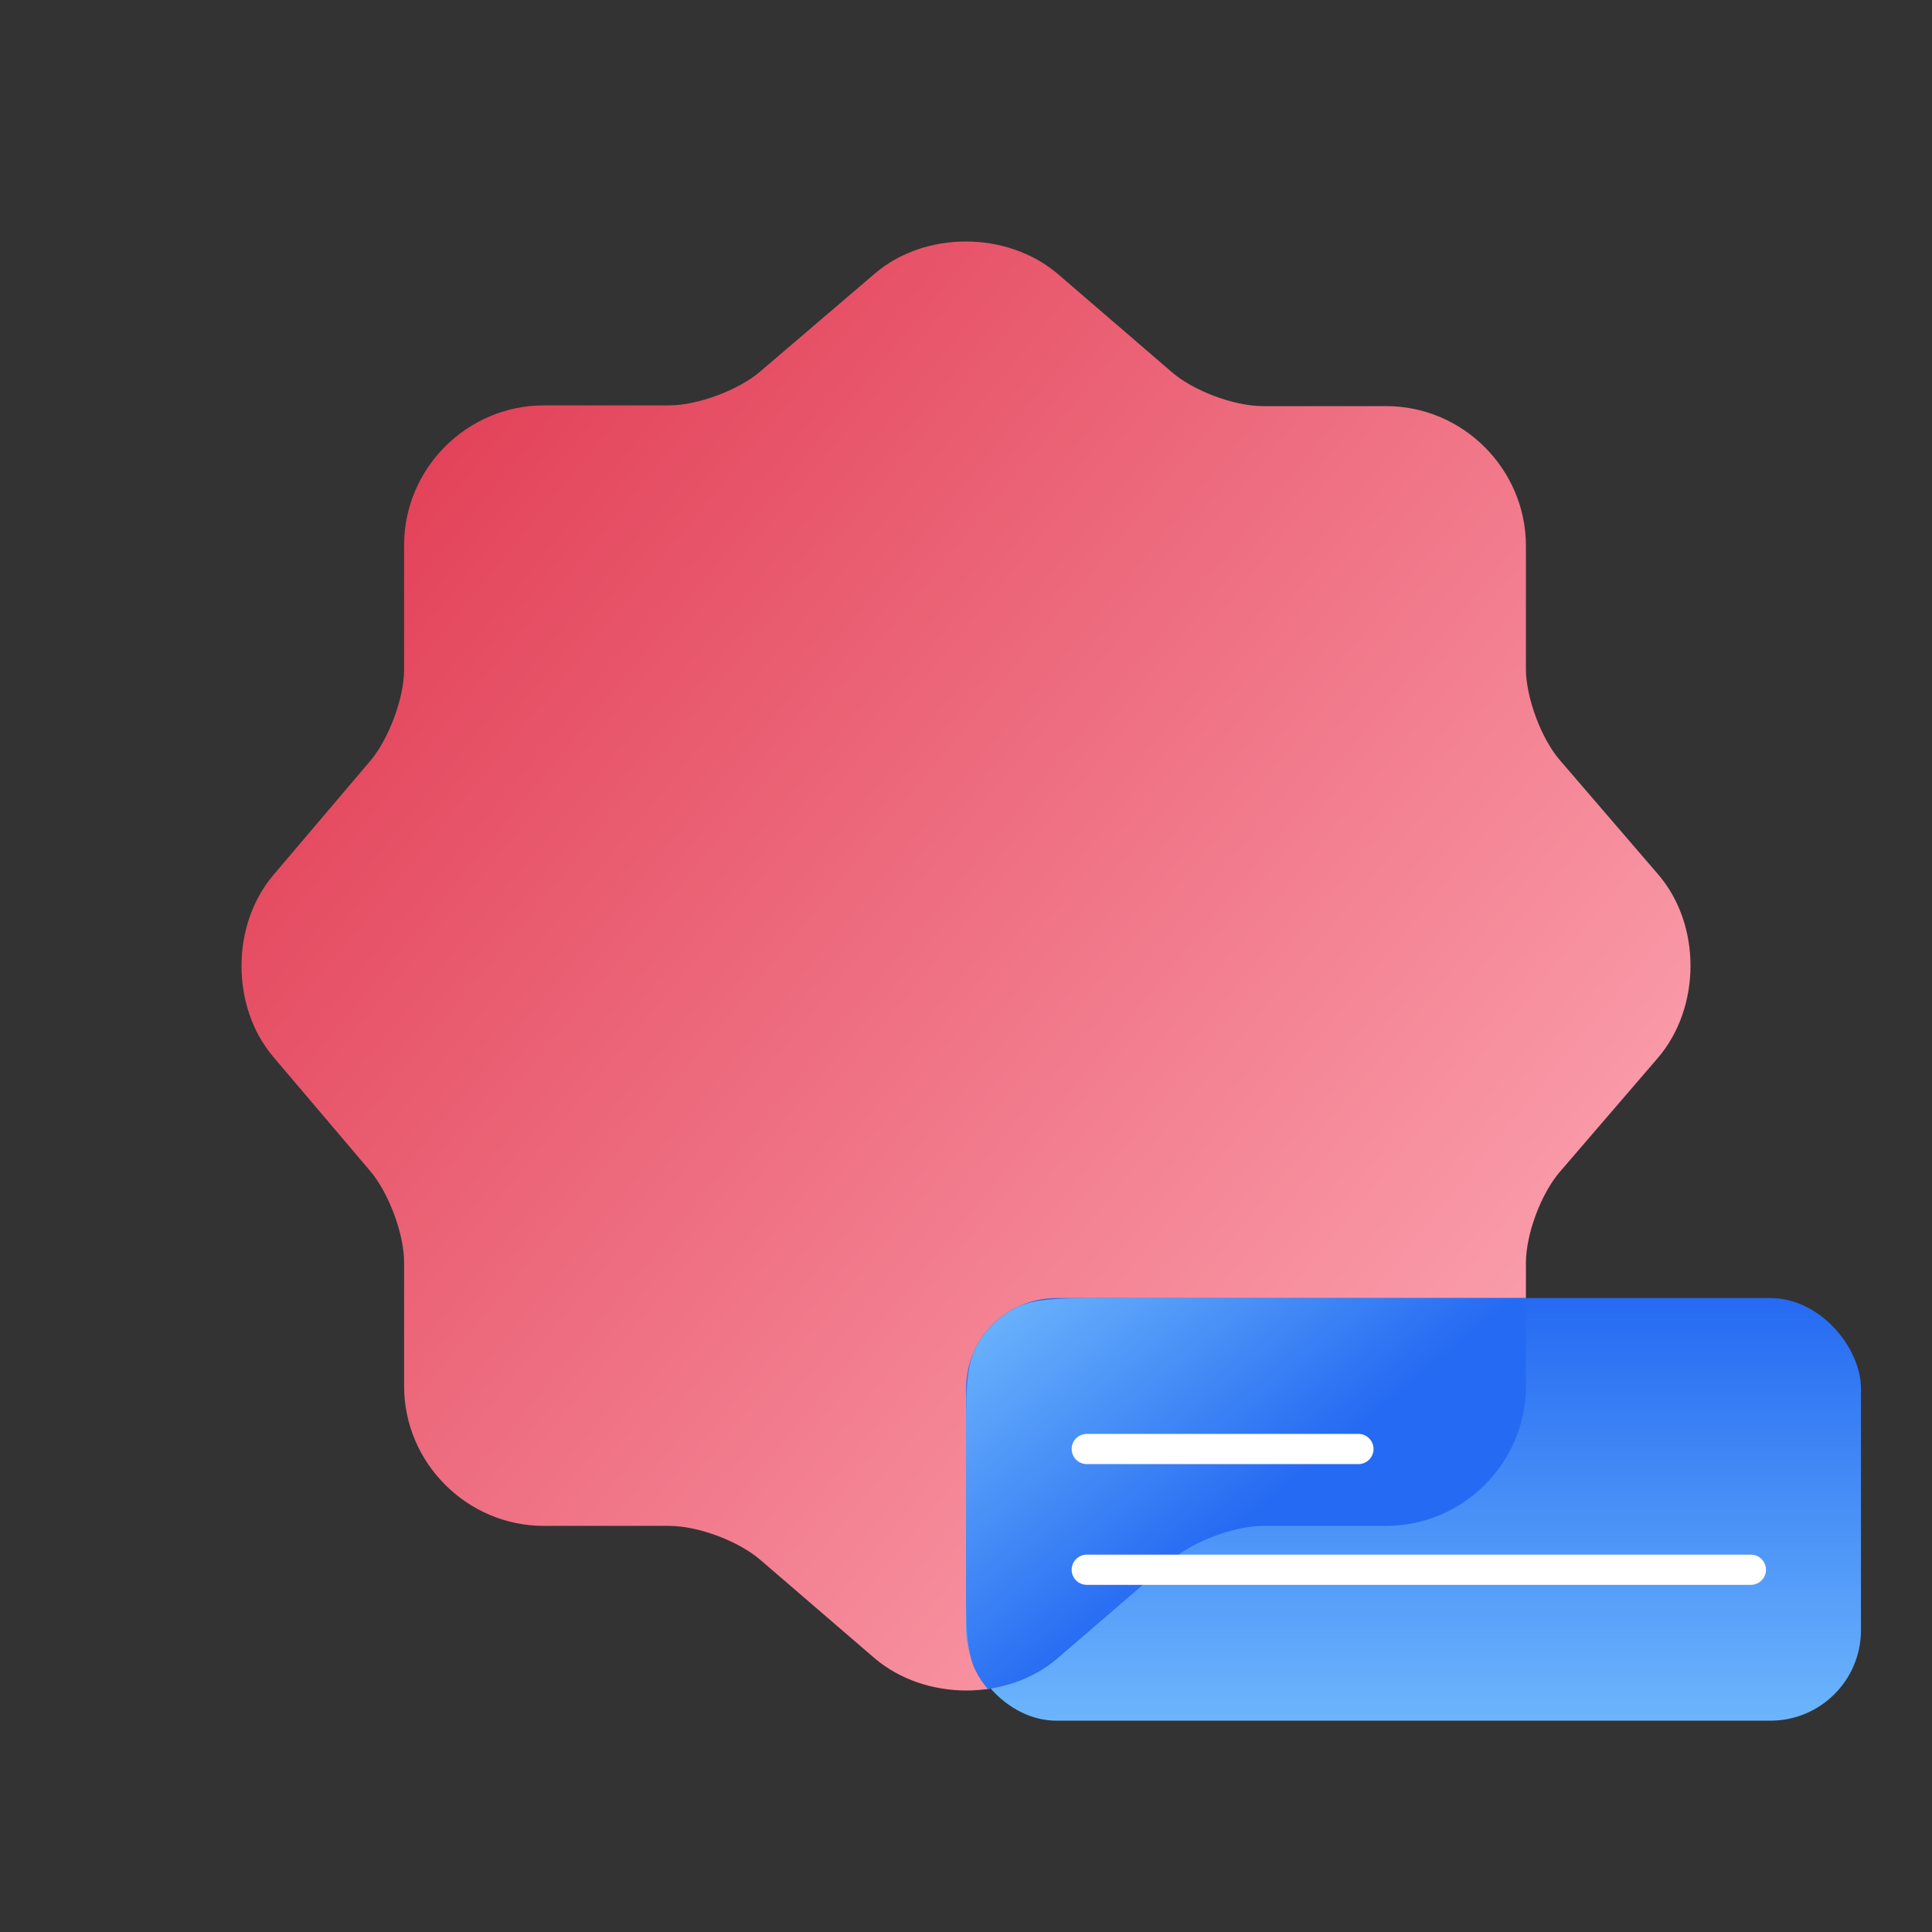
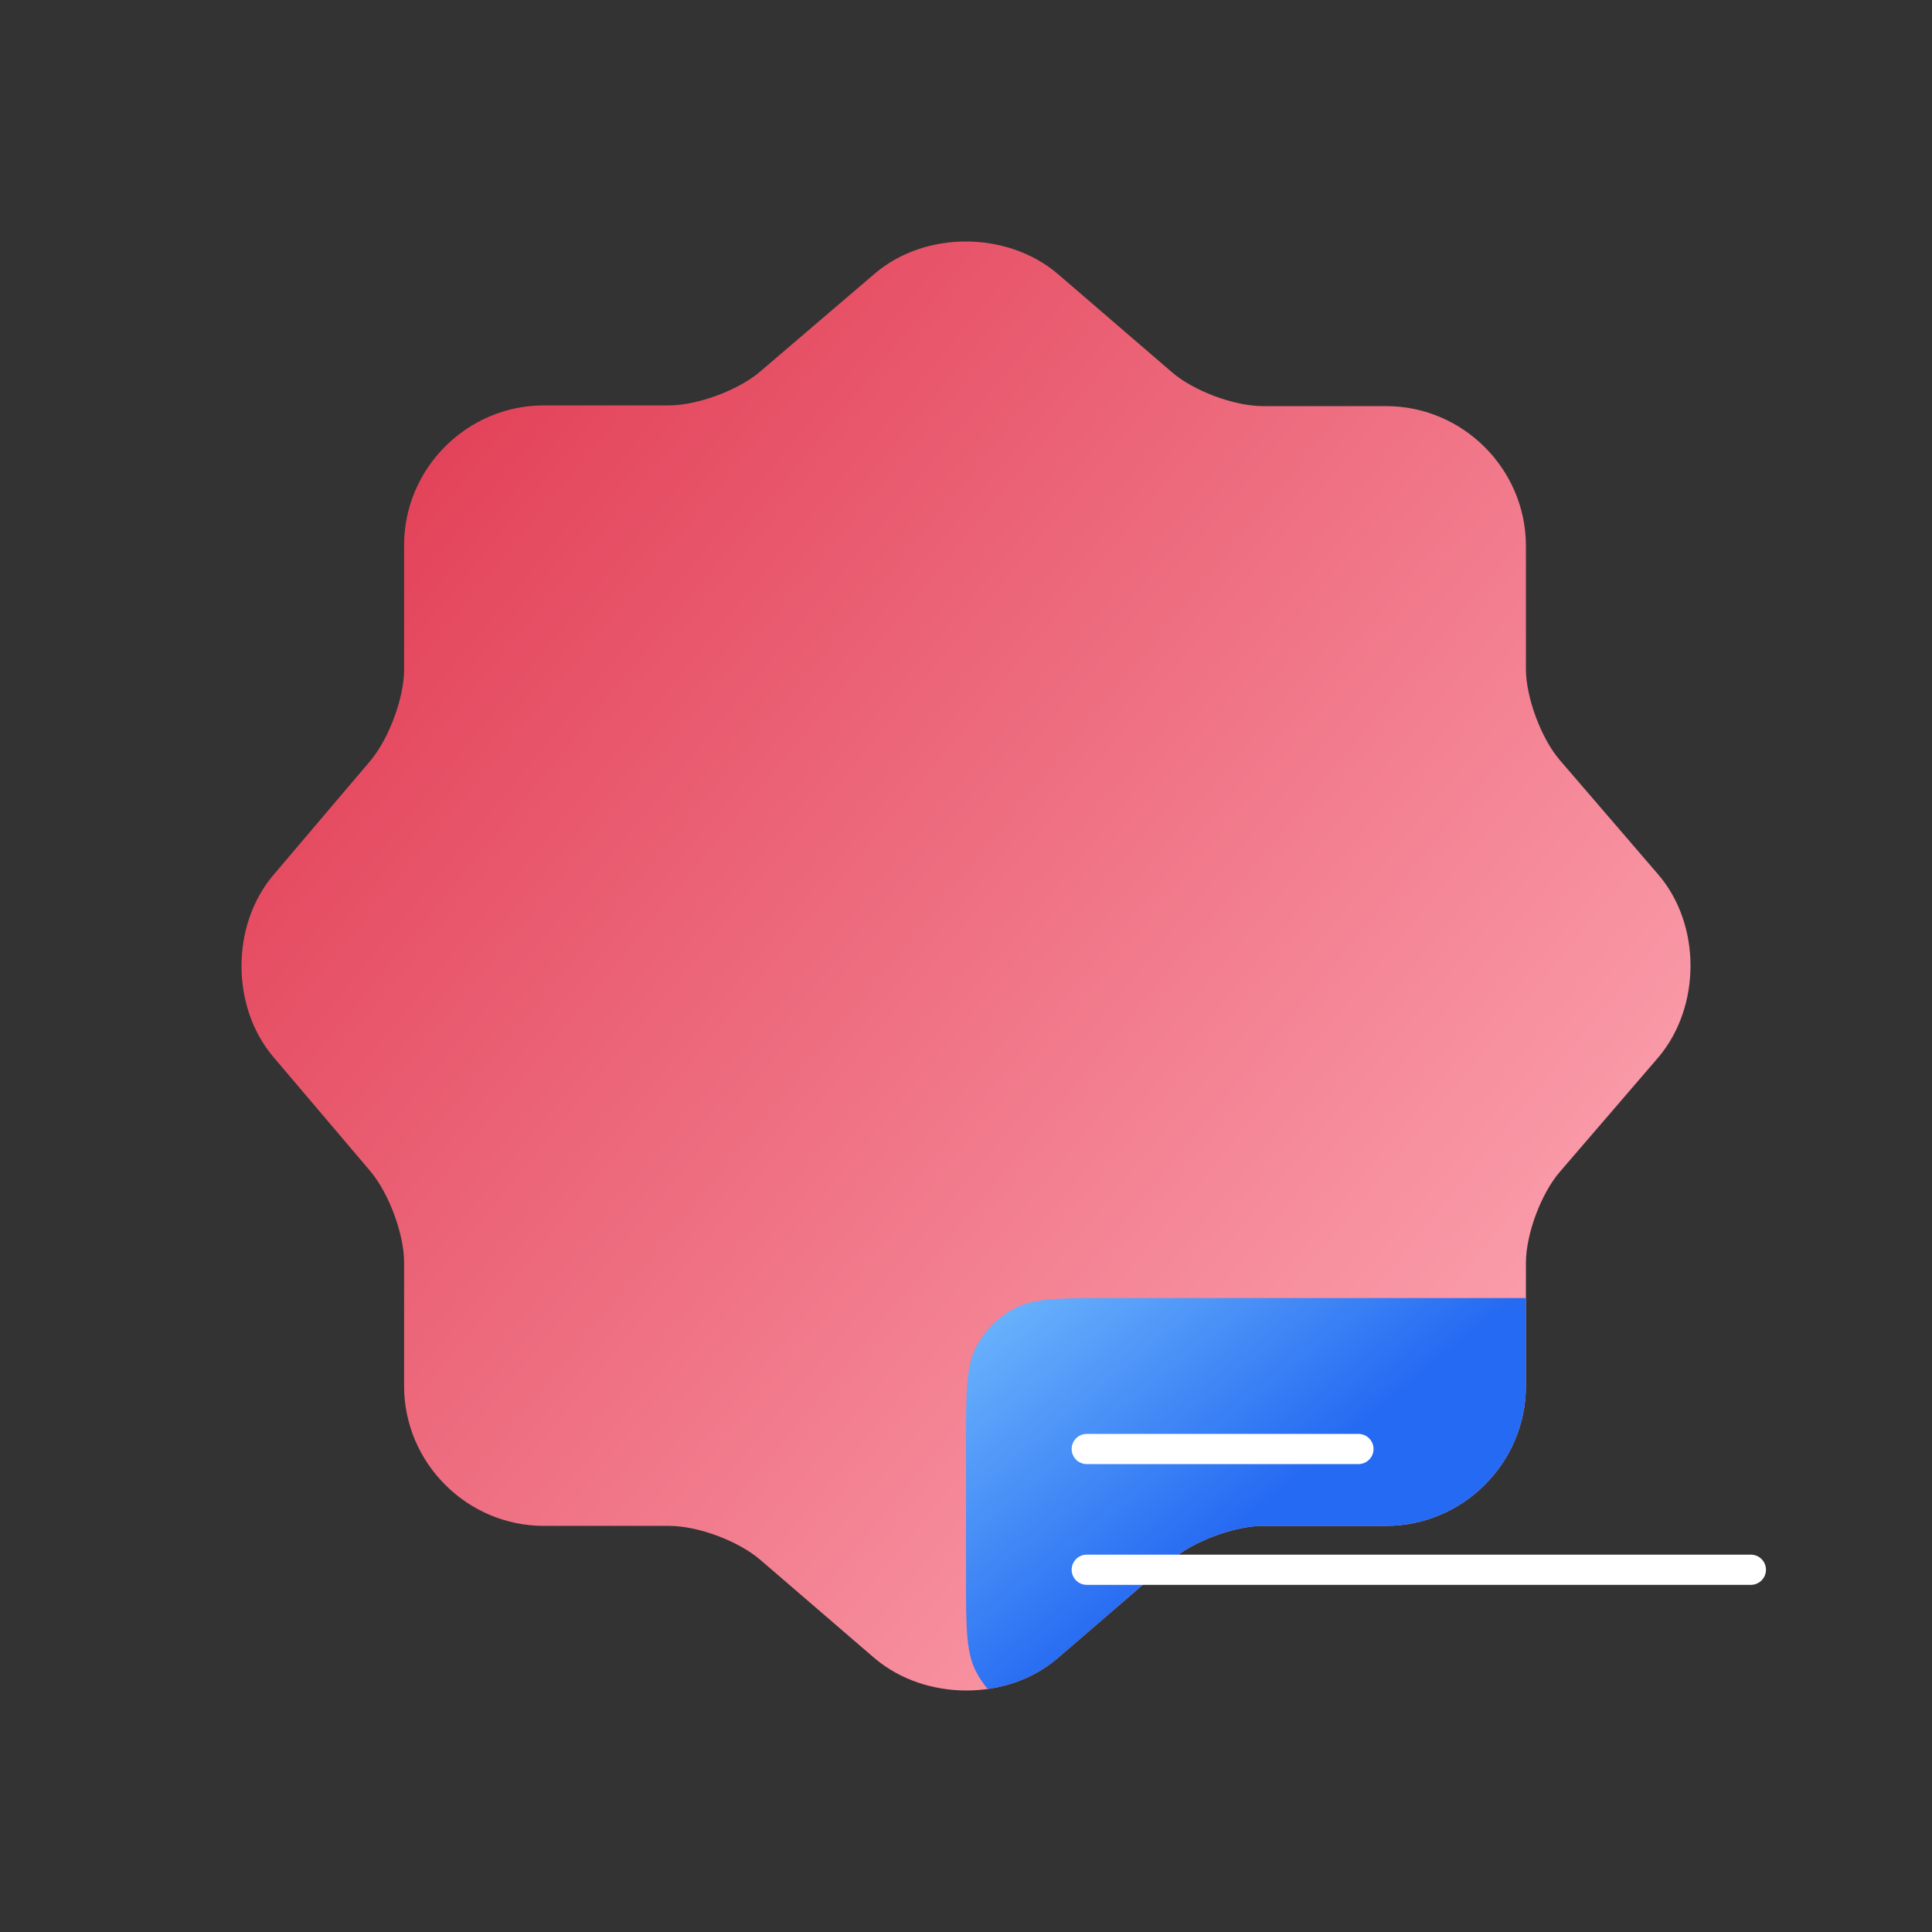
<svg xmlns="http://www.w3.org/2000/svg" width="64" height="64" viewBox="0 0 64 64" fill="none">
  <rect x="0" y="0" width="64" height="64" fill="#333333" stroke="none" />
  <path d="M28.98 9.062C30.636 7.646 33.346 7.646 35.026 9.062L38.816 12.325C39.536 12.949 40.88 13.453 41.839 13.453H45.918C48.461 13.453 50.548 15.54 50.548 18.084V22.163C50.548 23.098 51.052 24.466 51.676 25.186L54.938 28.977C56.354 30.632 56.354 33.344 54.938 35.023L51.676 38.814C51.052 39.534 50.548 40.878 50.548 41.837V45.916C50.548 48.46 48.461 50.547 45.918 50.547H41.839C40.904 50.547 39.536 51.051 38.816 51.675L35.026 54.938C33.37 56.354 30.66 56.354 28.98 54.938L25.19 51.675C24.47 51.051 23.126 50.547 22.167 50.547H18.016C15.473 50.547 13.386 48.46 13.386 45.916V41.813C13.386 40.878 12.882 39.534 12.282 38.814L9.044 34.999C7.652 33.344 7.652 30.656 9.044 29.001L12.282 25.186C12.882 24.466 13.386 23.122 13.386 22.186V18.059C13.386 15.516 15.473 13.429 18.016 13.429H22.167C23.102 13.429 24.47 12.925 25.19 12.301L28.98 9.062Z" fill="url(#paint0_linear_944_38655)" />
-   <rect x="32" y="43" width="29.647" height="14" rx="3" fill="url(#paint1_linear_944_38655)" />
  <path fill-rule="evenodd" clip-rule="evenodd" d="M50.548 43V45.916C50.548 48.46 48.461 50.547 45.918 50.547H41.839C40.904 50.547 39.536 51.051 38.816 51.675L35.026 54.938C34.377 55.493 33.567 55.83 32.72 55.95C32.567 55.771 32.435 55.574 32.327 55.362C32 54.72 32 53.88 32 52.2V47.8C32 46.12 32 45.28 32.327 44.638C32.615 44.074 33.074 43.615 33.638 43.327C34.28 43 35.12 43 36.8 43H50.548Z" fill="url(#paint2_linear_944_38655)" />
  <path d="M45 48H36" stroke="white" stroke-linecap="round" stroke-linejoin="round" />
  <path d="M58 52H36" stroke="white" stroke-linecap="round" stroke-linejoin="round" />
  <defs>
    <linearGradient id="paint0_linear_944_38655" x1="16.571" y1="9.143" x2="53.679" y2="39.504" gradientUnits="userSpaceOnUse">
      <stop stop-color="#E23F56" />
      <stop offset="1" stop-color="#FA9CAA" />
    </linearGradient>
    <linearGradient id="paint1_linear_944_38655" x1="46.824" y1="43" x2="46.824" y2="57" gradientUnits="userSpaceOnUse">
      <stop stop-color="#256AF2" />
      <stop offset="1" stop-color="#6CB5FC" />
    </linearGradient>
    <linearGradient id="paint2_linear_944_38655" x1="40.5" y1="51" x2="33.5" y2="42.5" gradientUnits="userSpaceOnUse">
      <stop stop-color="#256AF2" />
      <stop offset="1" stop-color="#6CB5FC" />
    </linearGradient>
  </defs>
</svg>